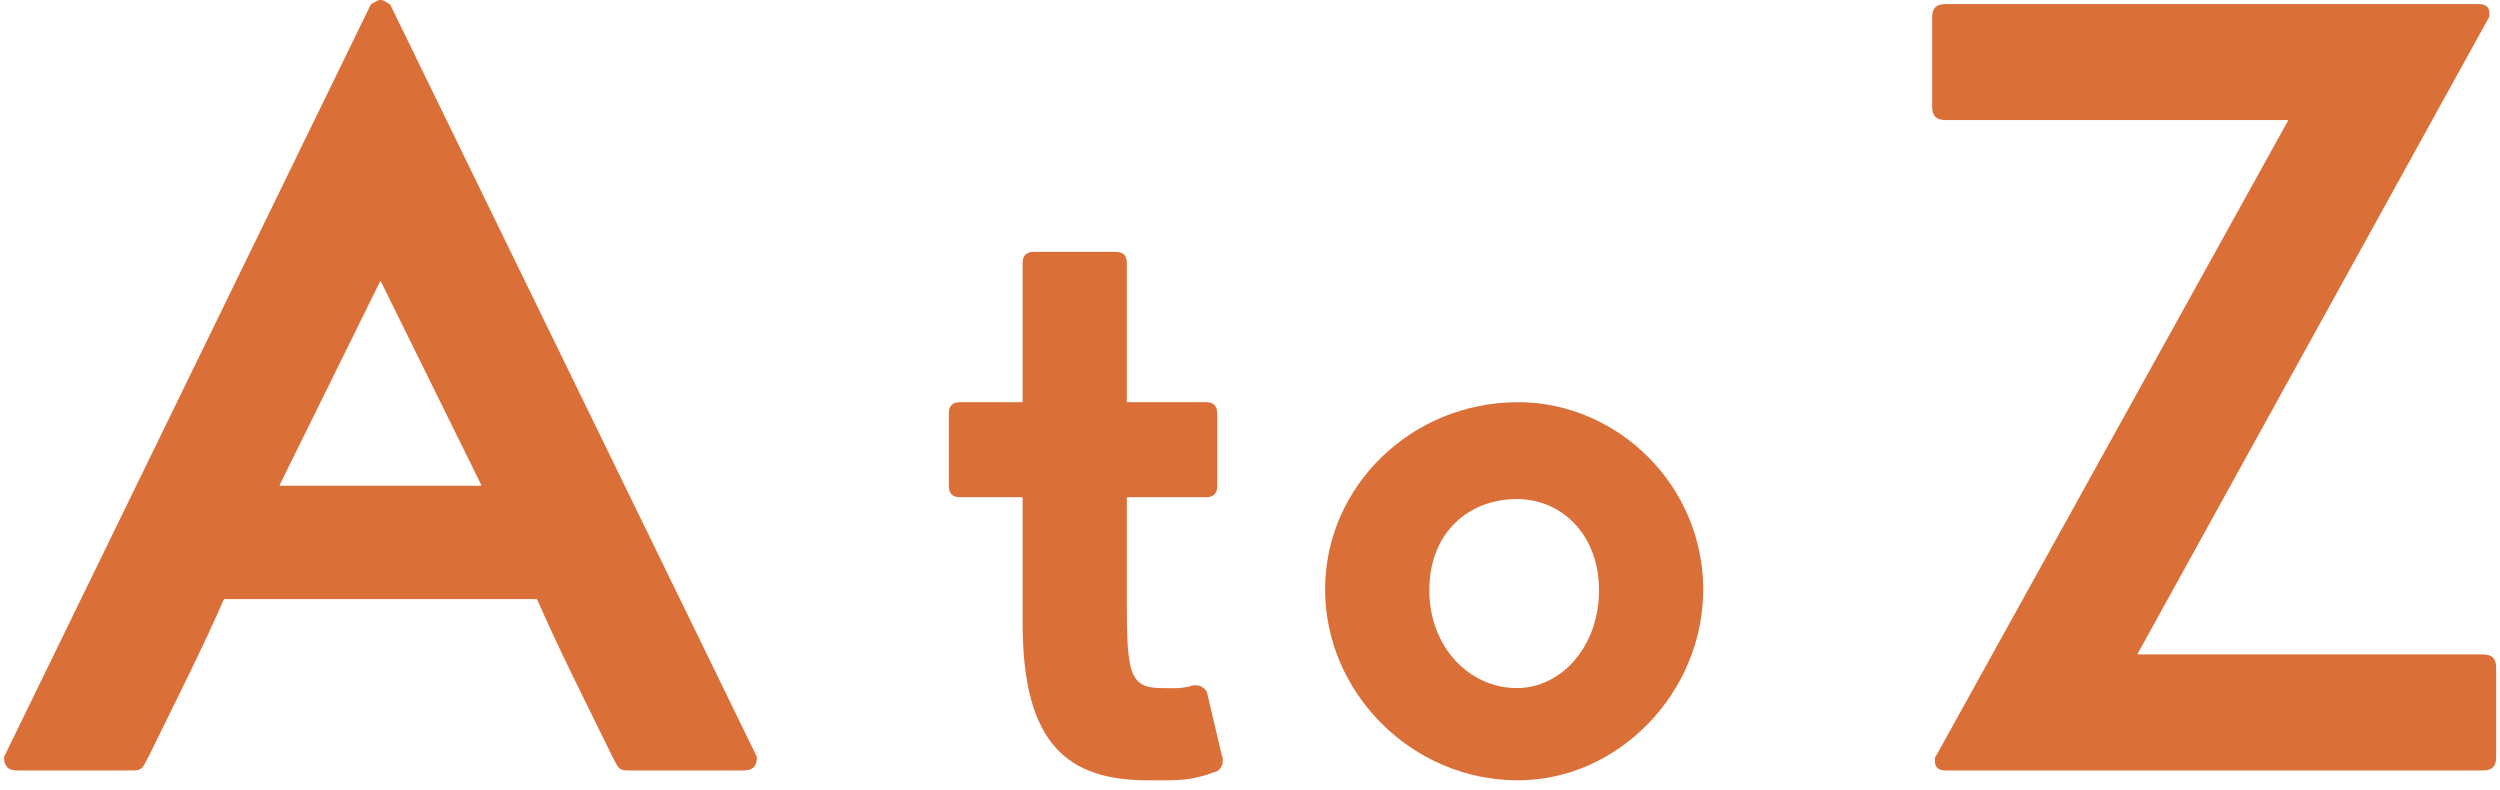
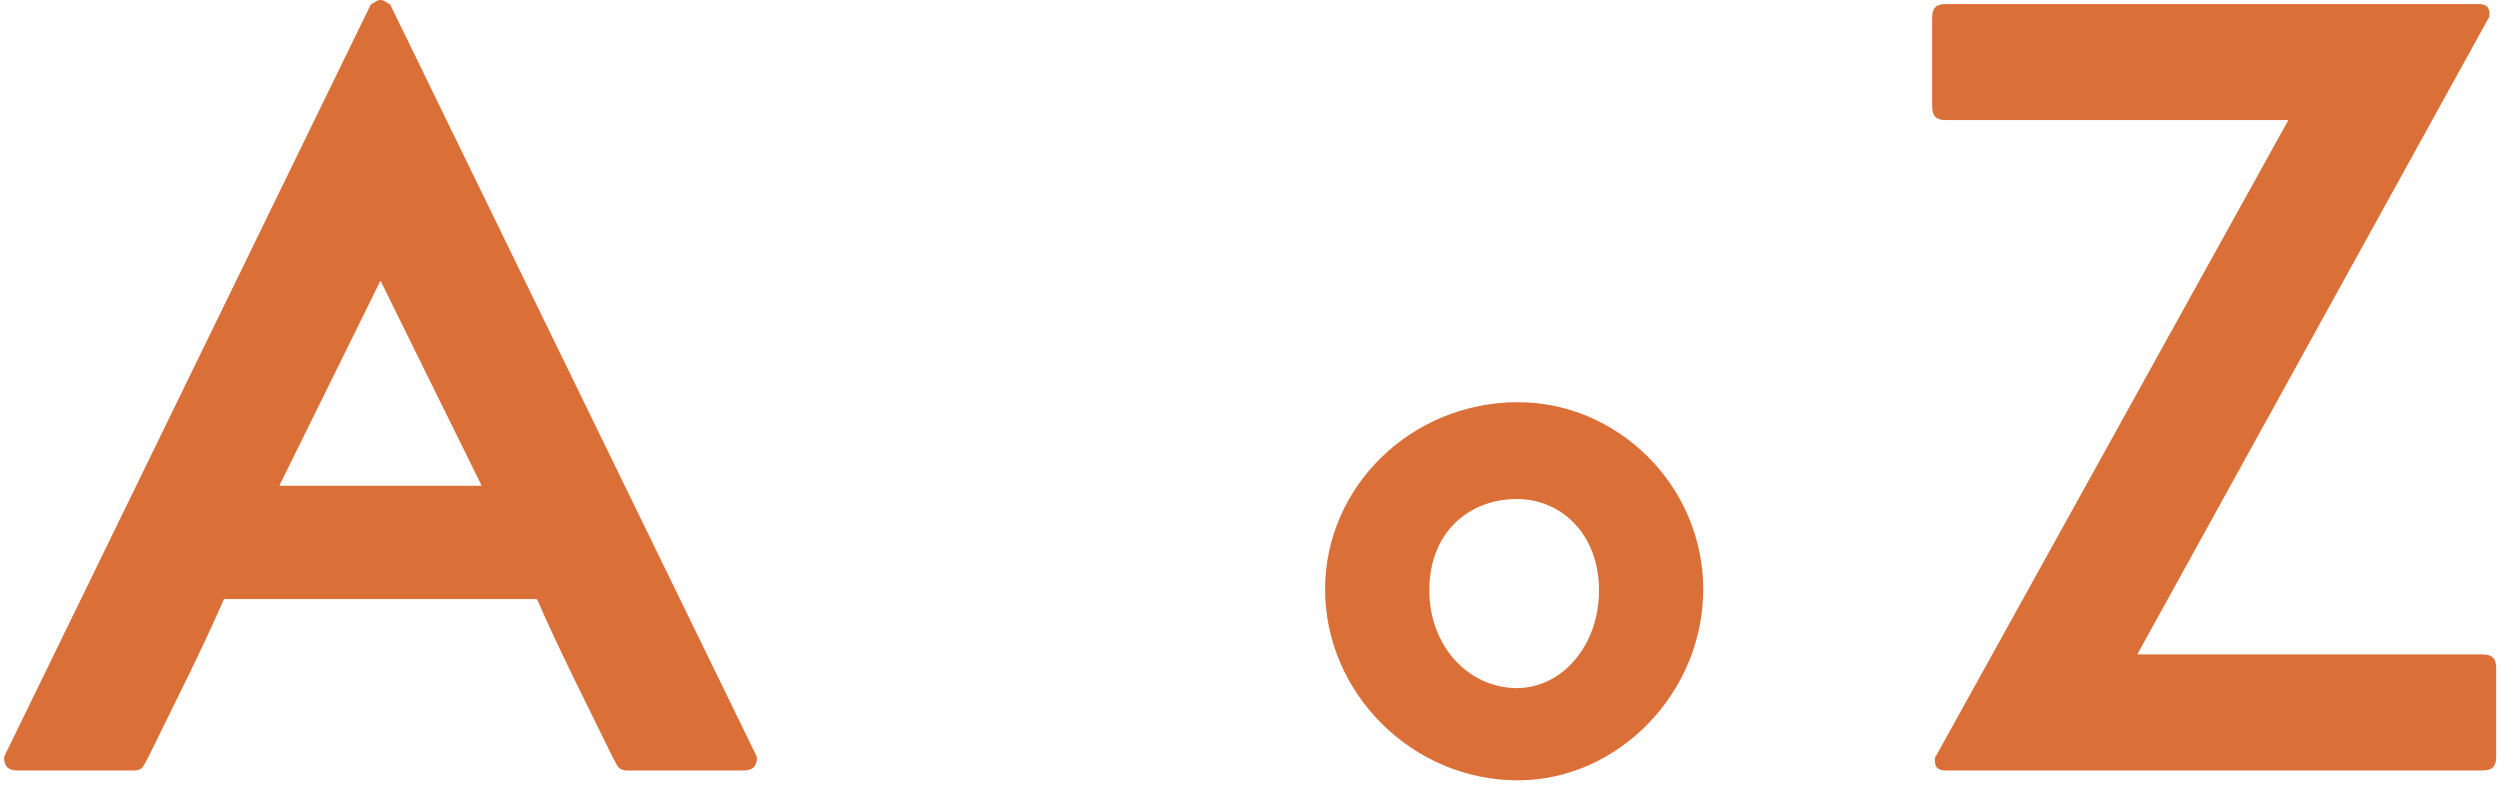
<svg xmlns="http://www.w3.org/2000/svg" width="174px" height="55px" viewBox="0 0 174 55" version="1.1">
  <title>column-title-set3</title>
  <desc>Created with Sketch.</desc>
  <g id="Page-1" stroke="none" stroke-width="1" fill="none" fill-rule="evenodd">
    <g id="Group-40" fill="#DA6F38">
      <path d="M33.47,33.809 C33.495,33.809 33.512,33.782 33.501,33.759 L26.506,19.583 C26.496,19.563 26.467,19.563 26.457,19.583 L19.463,33.759 C19.451,33.782 19.468,33.809 19.493,33.809 L33.47,33.809 Z M15.642,41.697 C15.597,41.697 15.569,41.741 15.55,41.783 C13.975,45.389 12.128,48.995 10.37,52.6 C10.346,52.649 10.321,52.698 10.294,52.745 C9.952,53.36 9.932,53.624 9.296,53.624 L1.219,53.624 C0.582,53.624 0.297,53.36 0.281,52.745 C0.28,52.707 0.287,52.669 0.304,52.635 L25.799,0.331 C25.822,0.285 25.875,0.265 25.922,0.242 C26.132,0.144 26.235,0 26.481,0 C26.728,0 26.83,0.144 27.041,0.242 C27.088,0.265 27.14,0.285 27.163,0.331 L52.658,52.635 C52.676,52.669 52.683,52.707 52.682,52.745 C52.665,53.36 52.381,53.624 51.744,53.624 L43.667,53.624 C43.03,53.624 43.011,53.36 42.669,52.745 C42.642,52.697 42.616,52.649 42.592,52.599 C40.835,48.994 38.988,45.387 37.412,41.782 C37.394,41.741 37.366,41.697 37.321,41.697 L15.642,41.697 Z" id="Fill-15" />
-       <path d="M78.482,34.605 C78.452,34.605 78.427,34.629 78.427,34.66 L78.427,41.986 C78.427,46.864 78.62,47.892 80.866,47.892 C81.55,47.892 81.993,47.952 82.779,47.781 C82.831,47.769 82.876,47.741 82.926,47.726 C83.017,47.699 83.161,47.699 83.306,47.699 C83.563,47.699 83.947,47.956 84.012,48.213 L85.026,52.524 C85.036,52.567 85.063,52.605 85.076,52.647 C85.103,52.737 85.103,52.882 85.103,53.027 C85.103,53.267 84.922,53.508 84.805,53.613 C84.756,53.657 84.692,53.678 84.631,53.701 C82.834,54.372 82.115,54.31 79.904,54.31 C74.384,54.31 71.175,51.871 71.175,43.399 L71.175,34.66 C71.175,34.629 71.15,34.605 71.12,34.605 L66.809,34.605 C66.296,34.605 66.039,34.348 66.039,33.835 L66.039,28.764 C66.039,28.25 66.296,27.993 66.809,27.993 L71.12,27.993 C71.15,27.993 71.175,27.968 71.175,27.939 L71.175,18.301 C71.175,17.788 71.431,17.531 71.945,17.531 L77.657,17.531 C78.171,17.531 78.427,17.788 78.427,18.301 L78.427,27.939 C78.427,27.968 78.452,27.993 78.482,27.993 L83.947,27.993 C84.461,27.993 84.717,28.25 84.717,28.764 L84.717,33.835 C84.717,34.348 84.461,34.605 83.947,34.605 L78.482,34.605 Z" id="Fill-17" />
      <path d="M111.291,41.088 C111.291,37.173 108.659,34.733 105.578,34.733 C102.241,34.733 99.48,37.044 99.48,41.088 C99.48,45.003 102.241,47.891 105.578,47.891 C108.659,47.891 111.291,45.003 111.291,41.088 M118.544,41.024 C118.544,48.212 112.638,54.31 105.642,54.31 C98.26,54.31 92.227,48.212 92.227,41.024 C92.227,33.834 98.26,27.993 105.642,27.993 C112.638,27.993 118.544,33.834 118.544,41.024" id="Fill-20" />
      <path d="M159.245,8.406 C159.257,8.384 159.242,8.358 159.217,8.358 L135.418,8.358 C134.761,8.358 134.479,8.076 134.479,7.419 L134.479,1.221 C134.479,0.563 134.761,0.282 135.418,0.282 L172.513,0.282 C172.983,0.282 173.265,0.469 173.265,0.939 C173.265,1.08 173.265,1.168 173.225,1.243 C173.203,1.285 173.168,1.32 173.145,1.363 L148.78,45.499 C148.768,45.521 148.784,45.548 148.808,45.548 L172.795,45.548 C173.453,45.548 173.734,45.829 173.734,46.487 L173.734,52.685 C173.734,53.342 173.453,53.624 172.795,53.624 L135.418,53.624 C134.948,53.624 134.667,53.437 134.667,52.966 C134.667,52.826 134.667,52.737 134.706,52.663 C134.729,52.62 134.764,52.585 134.787,52.543 L159.245,8.406 Z" id="Fill-22" />
    </g>
  </g>
</svg>